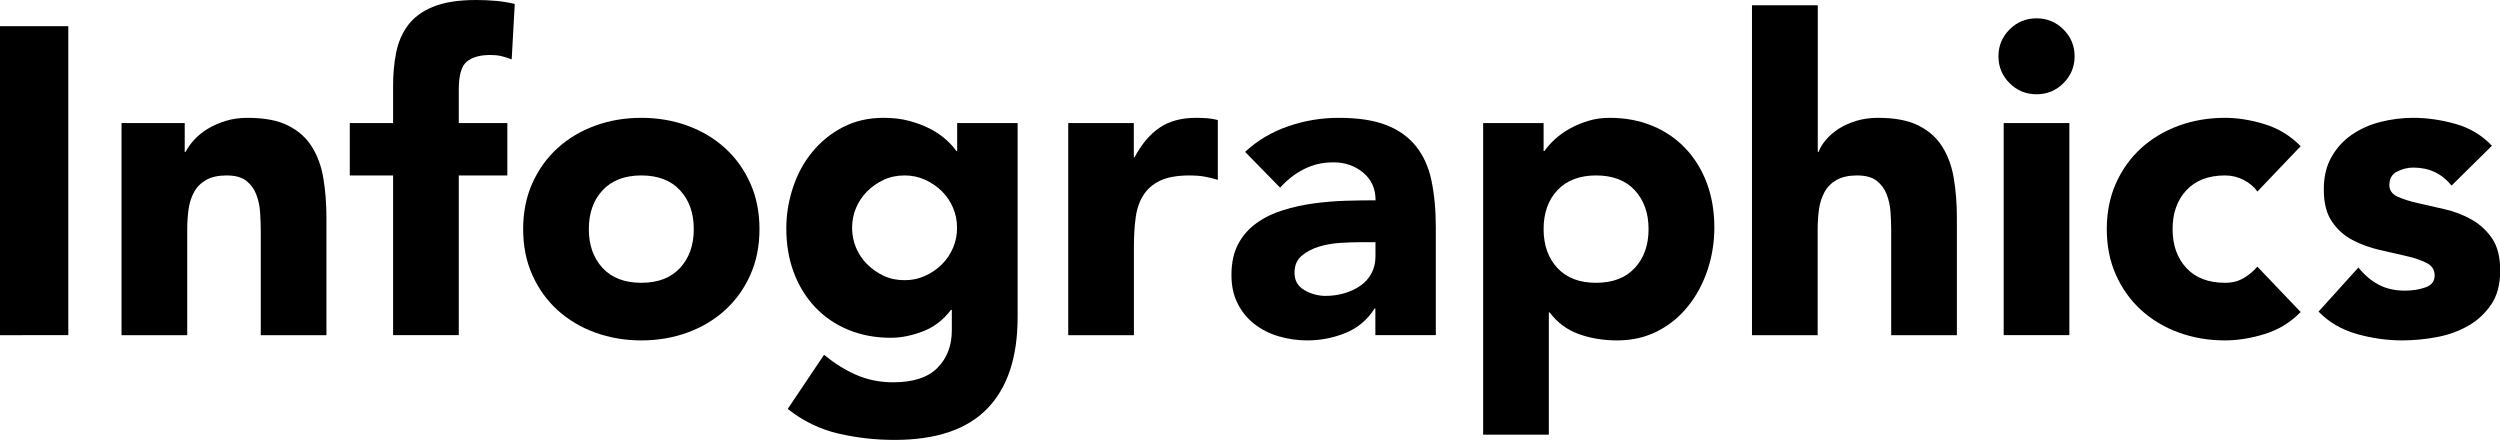
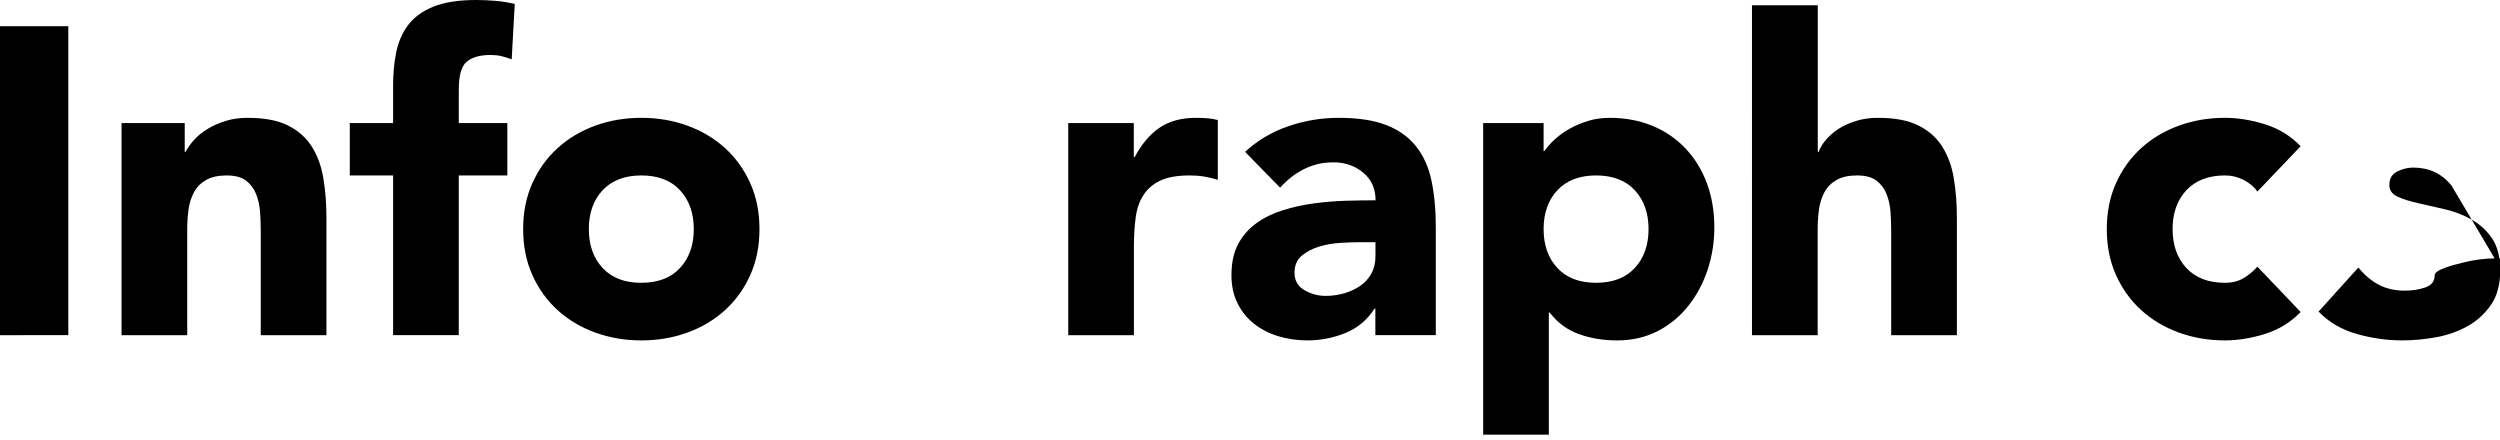
<svg xmlns="http://www.w3.org/2000/svg" id="_レイヤー_2" viewBox="0 0 229.14 40.32">
  <g id="contents">
    <path d="m0,2.4h6.26v28.32H0V2.4Z" />
    <path d="m11.15,11.28h5.78v2.64h.08c.19-.37.46-.75.8-1.12s.76-.71,1.24-1,1.03-.53,1.64-.72c.62-.19,1.28-.28,2.01-.28,1.52,0,2.75.23,3.69.7.94.47,1.67,1.11,2.19,1.94.52.83.88,1.8,1.06,2.92.19,1.12.28,2.33.28,3.64v10.72h-6.02v-9.52c0-.56-.02-1.14-.06-1.74-.04-.6-.16-1.15-.36-1.66-.2-.51-.51-.92-.92-1.24-.42-.32-1.01-.48-1.79-.48s-1.4.14-1.89.42c-.48.28-.85.65-1.1,1.12s-.42.99-.5,1.58c-.08.59-.12,1.2-.12,1.84v9.68h-6.02V11.28Z" />
    <path d="m36.03,16.08h-3.97v-4.8h3.97v-3.44c0-1.07.09-2.07.28-3.02.19-.95.55-1.78,1.08-2.5.54-.72,1.3-1.29,2.31-1.7,1-.41,2.32-.62,3.95-.62.61,0,1.22.03,1.8.08.59.05,1.16.15,1.73.28l-.28,5.08c-.35-.13-.67-.23-.96-.3-.29-.07-.63-.1-1-.1-.96,0-1.68.21-2.17.62-.48.41-.72,1.26-.72,2.54v3.08h4.45v4.8h-4.45v14.64h-6.02v-14.64Z" />
    <path d="m47.95,21c0-1.54.28-2.95.84-4.2s1.33-2.33,2.31-3.22c.98-.89,2.13-1.58,3.45-2.06s2.73-.72,4.23-.72,2.91.24,4.23.72,2.47,1.17,3.45,2.06c.98.89,1.75,1.97,2.31,3.22s.84,2.65.84,4.2-.28,2.95-.84,4.2-1.33,2.33-2.31,3.22-2.13,1.58-3.45,2.06-2.74.72-4.23.72-2.91-.24-4.23-.72-2.47-1.17-3.45-2.06-1.75-1.97-2.31-3.22-.84-2.65-.84-4.2Zm6.02,0c0,1.47.42,2.65,1.26,3.56.84.91,2.03,1.36,3.55,1.36s2.71-.45,3.55-1.36c.84-.91,1.26-2.09,1.26-3.56s-.42-2.65-1.26-3.56c-.84-.91-2.03-1.36-3.55-1.36s-2.71.46-3.55,1.36-1.26,2.09-1.26,3.56Z" />
-     <path d="m93.27,29.08c0,3.68-.93,6.47-2.79,8.38-1.86,1.91-4.69,2.86-8.49,2.86-1.74,0-3.45-.19-5.14-.58-1.68-.39-3.24-1.14-4.65-2.26l3.33-4.96c.94.77,1.92,1.39,2.95,1.84,1.03.45,2.16.68,3.39.68,1.85,0,3.2-.45,4.07-1.34.87-.89,1.3-2.03,1.3-3.42v-1.88h-.08c-.7.93-1.56,1.59-2.59,1.98-1.03.39-2,.58-2.91.58-1.44,0-2.76-.25-3.93-.74-1.18-.49-2.19-1.19-3.03-2.08-.84-.89-1.49-1.95-1.95-3.18-.46-1.23-.68-2.57-.68-4.04,0-1.28.21-2.53.62-3.76.41-1.23,1-2.31,1.77-3.24.76-.93,1.69-1.69,2.79-2.26,1.1-.57,2.34-.86,3.73-.86.86,0,1.64.09,2.35.28.71.19,1.34.43,1.91.72.56.29,1.04.62,1.45.98.4.36.72.71.96,1.06h.08v-2.56h5.54v17.8Zm-15.17-8.2c0,.64.12,1.25.36,1.82.24.57.58,1.08,1.02,1.52.44.44.95.79,1.52,1.06.57.27,1.21.4,1.91.4s1.3-.13,1.89-.4c.59-.27,1.1-.62,1.54-1.06s.78-.95,1.02-1.52c.24-.57.36-1.18.36-1.82s-.12-1.25-.36-1.82c-.24-.57-.58-1.08-1.02-1.52-.44-.44-.96-.79-1.54-1.06-.59-.27-1.22-.4-1.89-.4s-1.33.13-1.91.4c-.58.27-1.08.62-1.52,1.06-.44.44-.78.95-1.02,1.52-.24.57-.36,1.18-.36,1.82Z" />
    <path d="m97.9,11.28h6.02v3.12h.08c.64-1.2,1.4-2.1,2.29-2.7.88-.6,1.99-.9,3.33-.9.35,0,.7.01,1.04.04s.67.08.96.16v5.48c-.43-.13-.85-.23-1.26-.3-.42-.07-.85-.1-1.3-.1-1.15,0-2.06.16-2.73.48-.67.32-1.18.77-1.54,1.34-.36.57-.6,1.26-.7,2.06-.11.8-.16,1.68-.16,2.64v8.12h-6.02V11.28Z" />
    <path d="m126.07,28.28h-.08c-.67,1.04-1.56,1.79-2.67,2.24-1.11.45-2.28.68-3.51.68-.91,0-1.79-.13-2.63-.38-.84-.25-1.58-.63-2.23-1.14s-1.15-1.13-1.52-1.88c-.38-.75-.56-1.61-.56-2.6,0-1.12.21-2.07.62-2.84s.98-1.41,1.69-1.92c.71-.51,1.52-.9,2.43-1.18.91-.28,1.85-.49,2.83-.62.98-.13,1.95-.21,2.93-.24.98-.03,1.88-.04,2.71-.04,0-1.07-.38-1.91-1.14-2.54-.76-.63-1.67-.94-2.71-.94s-1.89.21-2.71.62c-.82.41-1.54.98-2.19,1.7l-3.21-3.28c1.12-1.04,2.43-1.82,3.93-2.34,1.5-.52,3.05-.78,4.65-.78,1.77,0,3.22.22,4.35.66,1.14.44,2.05,1.09,2.73,1.94.68.85,1.16,1.9,1.42,3.14s.4,2.67.4,4.3v9.88h-5.54v-2.44Zm-1.48-6.08c-.46,0-1.02.02-1.71.06-.68.04-1.34.15-1.97.34s-1.16.47-1.6.84c-.44.37-.66.89-.66,1.56,0,.72.31,1.25.92,1.6s1.26.52,1.93.52c.59,0,1.16-.08,1.71-.24s1.04-.39,1.46-.68c.43-.29.77-.67,1.02-1.12.25-.45.38-.99.38-1.6v-1.28h-1.48Z" />
    <path d="m135.94,11.28h5.54v2.56h.08c.24-.35.55-.7.94-1.06.39-.36.84-.69,1.36-.98.52-.29,1.09-.53,1.71-.72.61-.19,1.27-.28,1.97-.28,1.44,0,2.75.25,3.93.74s2.19,1.19,3.03,2.08c.84.89,1.49,1.95,1.95,3.18.45,1.23.68,2.57.68,4.04,0,1.36-.21,2.66-.62,3.9-.42,1.24-1,2.34-1.77,3.3-.76.96-1.69,1.73-2.79,2.3s-2.34.86-3.73.86c-1.26,0-2.43-.19-3.51-.58-1.08-.39-1.97-1.05-2.67-1.98h-.08v11.2h-6.02V11.28Zm5.54,9.72c0,1.47.42,2.65,1.26,3.56.84.91,2.03,1.36,3.55,1.36s2.71-.45,3.55-1.36c.84-.91,1.26-2.09,1.26-3.56s-.42-2.65-1.26-3.56-2.03-1.36-3.55-1.36-2.71.46-3.55,1.36-1.26,2.09-1.26,3.56Z" />
    <path d="m166.61.48v13.44h.08c.13-.37.36-.75.68-1.12.32-.37.71-.71,1.16-1,.45-.29.99-.53,1.6-.72.62-.19,1.28-.28,2.01-.28,1.52,0,2.75.23,3.69.7.94.47,1.67,1.11,2.19,1.94.52.83.88,1.8,1.06,2.92.19,1.12.28,2.33.28,3.64v10.72h-6.02v-9.52c0-.56-.02-1.14-.06-1.74-.04-.6-.16-1.15-.36-1.66-.2-.51-.51-.92-.92-1.24-.42-.32-1.01-.48-1.79-.48s-1.4.14-1.89.42c-.48.28-.85.65-1.1,1.12s-.42.99-.5,1.58c-.08.59-.12,1.2-.12,1.84v9.68h-6.02V.48h6.02Z" />
-     <path d="m183.17,5.16c0-.96.34-1.78,1.02-2.46.68-.68,1.5-1.02,2.47-1.02s1.79.34,2.47,1.02c.68.68,1.02,1.5,1.02,2.46s-.34,1.78-1.02,2.46c-.68.68-1.5,1.02-2.47,1.02s-1.79-.34-2.47-1.02c-.68-.68-1.02-1.5-1.02-2.46Zm.48,6.12h6.02v19.44h-6.02V11.28Z" />
    <path d="m206.9,17.56c-.29-.43-.71-.78-1.24-1.06-.54-.28-1.11-.42-1.72-.42-1.53,0-2.71.46-3.55,1.36-.84.91-1.26,2.09-1.26,3.56s.42,2.65,1.26,3.56c.84.91,2.03,1.36,3.55,1.36.67,0,1.24-.15,1.72-.44.48-.29.9-.64,1.24-1.04l3.97,4.16c-.94.96-2.04,1.63-3.31,2.02-1.27.39-2.48.58-3.63.58-1.5,0-2.91-.24-4.23-.72s-2.47-1.17-3.45-2.06c-.98-.89-1.75-1.97-2.31-3.22s-.84-2.65-.84-4.2.28-2.95.84-4.2,1.33-2.33,2.31-3.22c.98-.89,2.13-1.58,3.45-2.06s2.73-.72,4.23-.72c1.15,0,2.36.19,3.63.58s2.37,1.06,3.31,2.02l-3.97,4.16Z" />
-     <path d="m224.69,17c-.88-1.09-2.05-1.64-3.49-1.64-.51,0-1,.12-1.48.36s-.72.65-.72,1.24c0,.48.25.83.74,1.06.5.23,1.12.43,1.89.6.76.17,1.58.36,2.45.56.87.2,1.68.51,2.45.94.76.43,1.39,1.01,1.89,1.74.49.73.74,1.71.74,2.94s-.27,2.29-.82,3.1c-.55.81-1.25,1.47-2.11,1.96-.86.49-1.82.84-2.89,1.04-1.07.2-2.13.3-3.17.3-1.36,0-2.74-.19-4.13-.58-1.39-.39-2.57-1.07-3.53-2.06l3.65-4.04c.56.69,1.18,1.22,1.87,1.58.68.36,1.48.54,2.39.54.7,0,1.32-.1,1.89-.3s.84-.57.84-1.1c0-.51-.25-.89-.74-1.14-.5-.25-1.12-.47-1.89-.64-.76-.17-1.58-.36-2.45-.56-.87-.2-1.69-.5-2.45-.9-.76-.4-1.39-.96-1.89-1.7-.5-.73-.74-1.71-.74-2.94,0-1.15.23-2.13.7-2.96.47-.83,1.08-1.51,1.85-2.04s1.64-.93,2.63-1.18c.99-.25,1.99-.38,3.01-.38,1.28,0,2.58.19,3.89.56s2.42,1.04,3.33,2l-3.69,3.64Z" />
+     <path d="m224.69,17c-.88-1.09-2.05-1.64-3.49-1.64-.51,0-1,.12-1.48.36s-.72.65-.72,1.24c0,.48.25.83.74,1.06.5.23,1.12.43,1.89.6.76.17,1.58.36,2.45.56.87.2,1.68.51,2.45.94.76.43,1.39,1.01,1.89,1.74.49.73.74,1.71.74,2.94s-.27,2.29-.82,3.1c-.55.81-1.25,1.47-2.11,1.96-.86.49-1.82.84-2.89,1.04-1.07.2-2.13.3-3.17.3-1.36,0-2.74-.19-4.13-.58-1.39-.39-2.57-1.07-3.53-2.06l3.65-4.04c.56.69,1.18,1.22,1.87,1.58.68.36,1.48.54,2.39.54.7,0,1.32-.1,1.89-.3s.84-.57.84-1.1s1.64-.93,2.63-1.18c.99-.25,1.99-.38,3.01-.38,1.28,0,2.58.19,3.89.56s2.42,1.04,3.33,2l-3.69,3.64Z" />
  </g>
</svg>